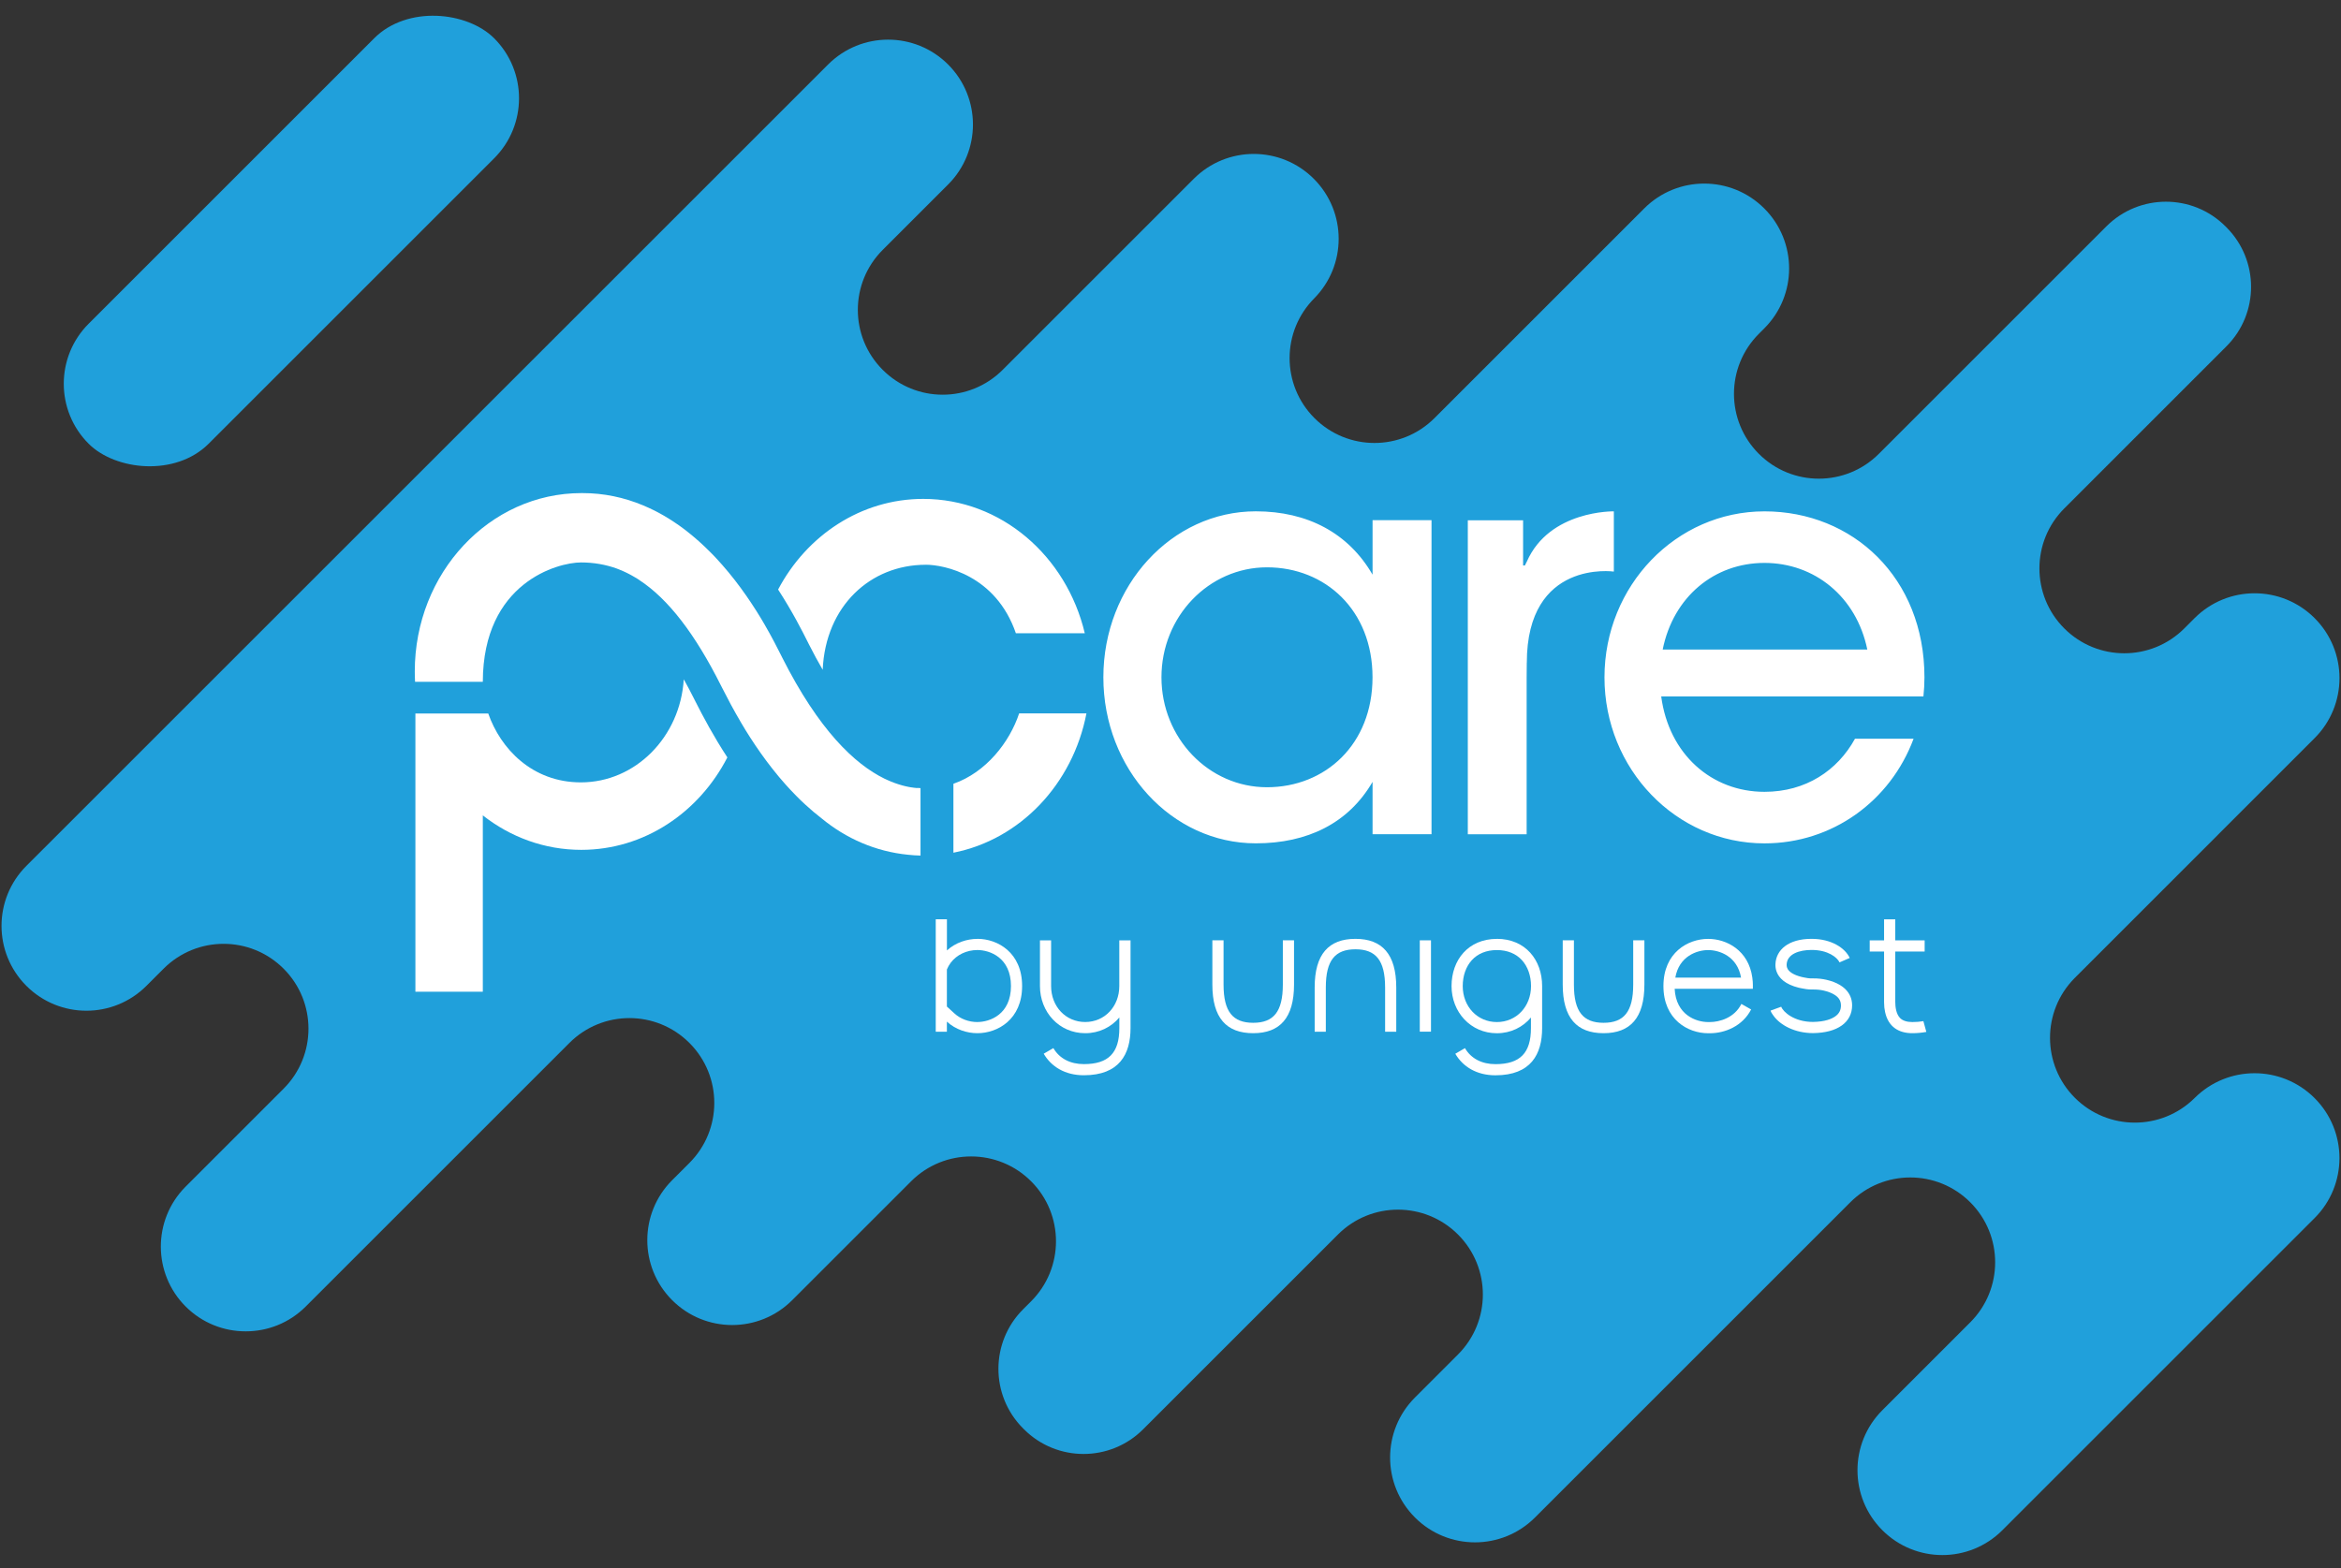
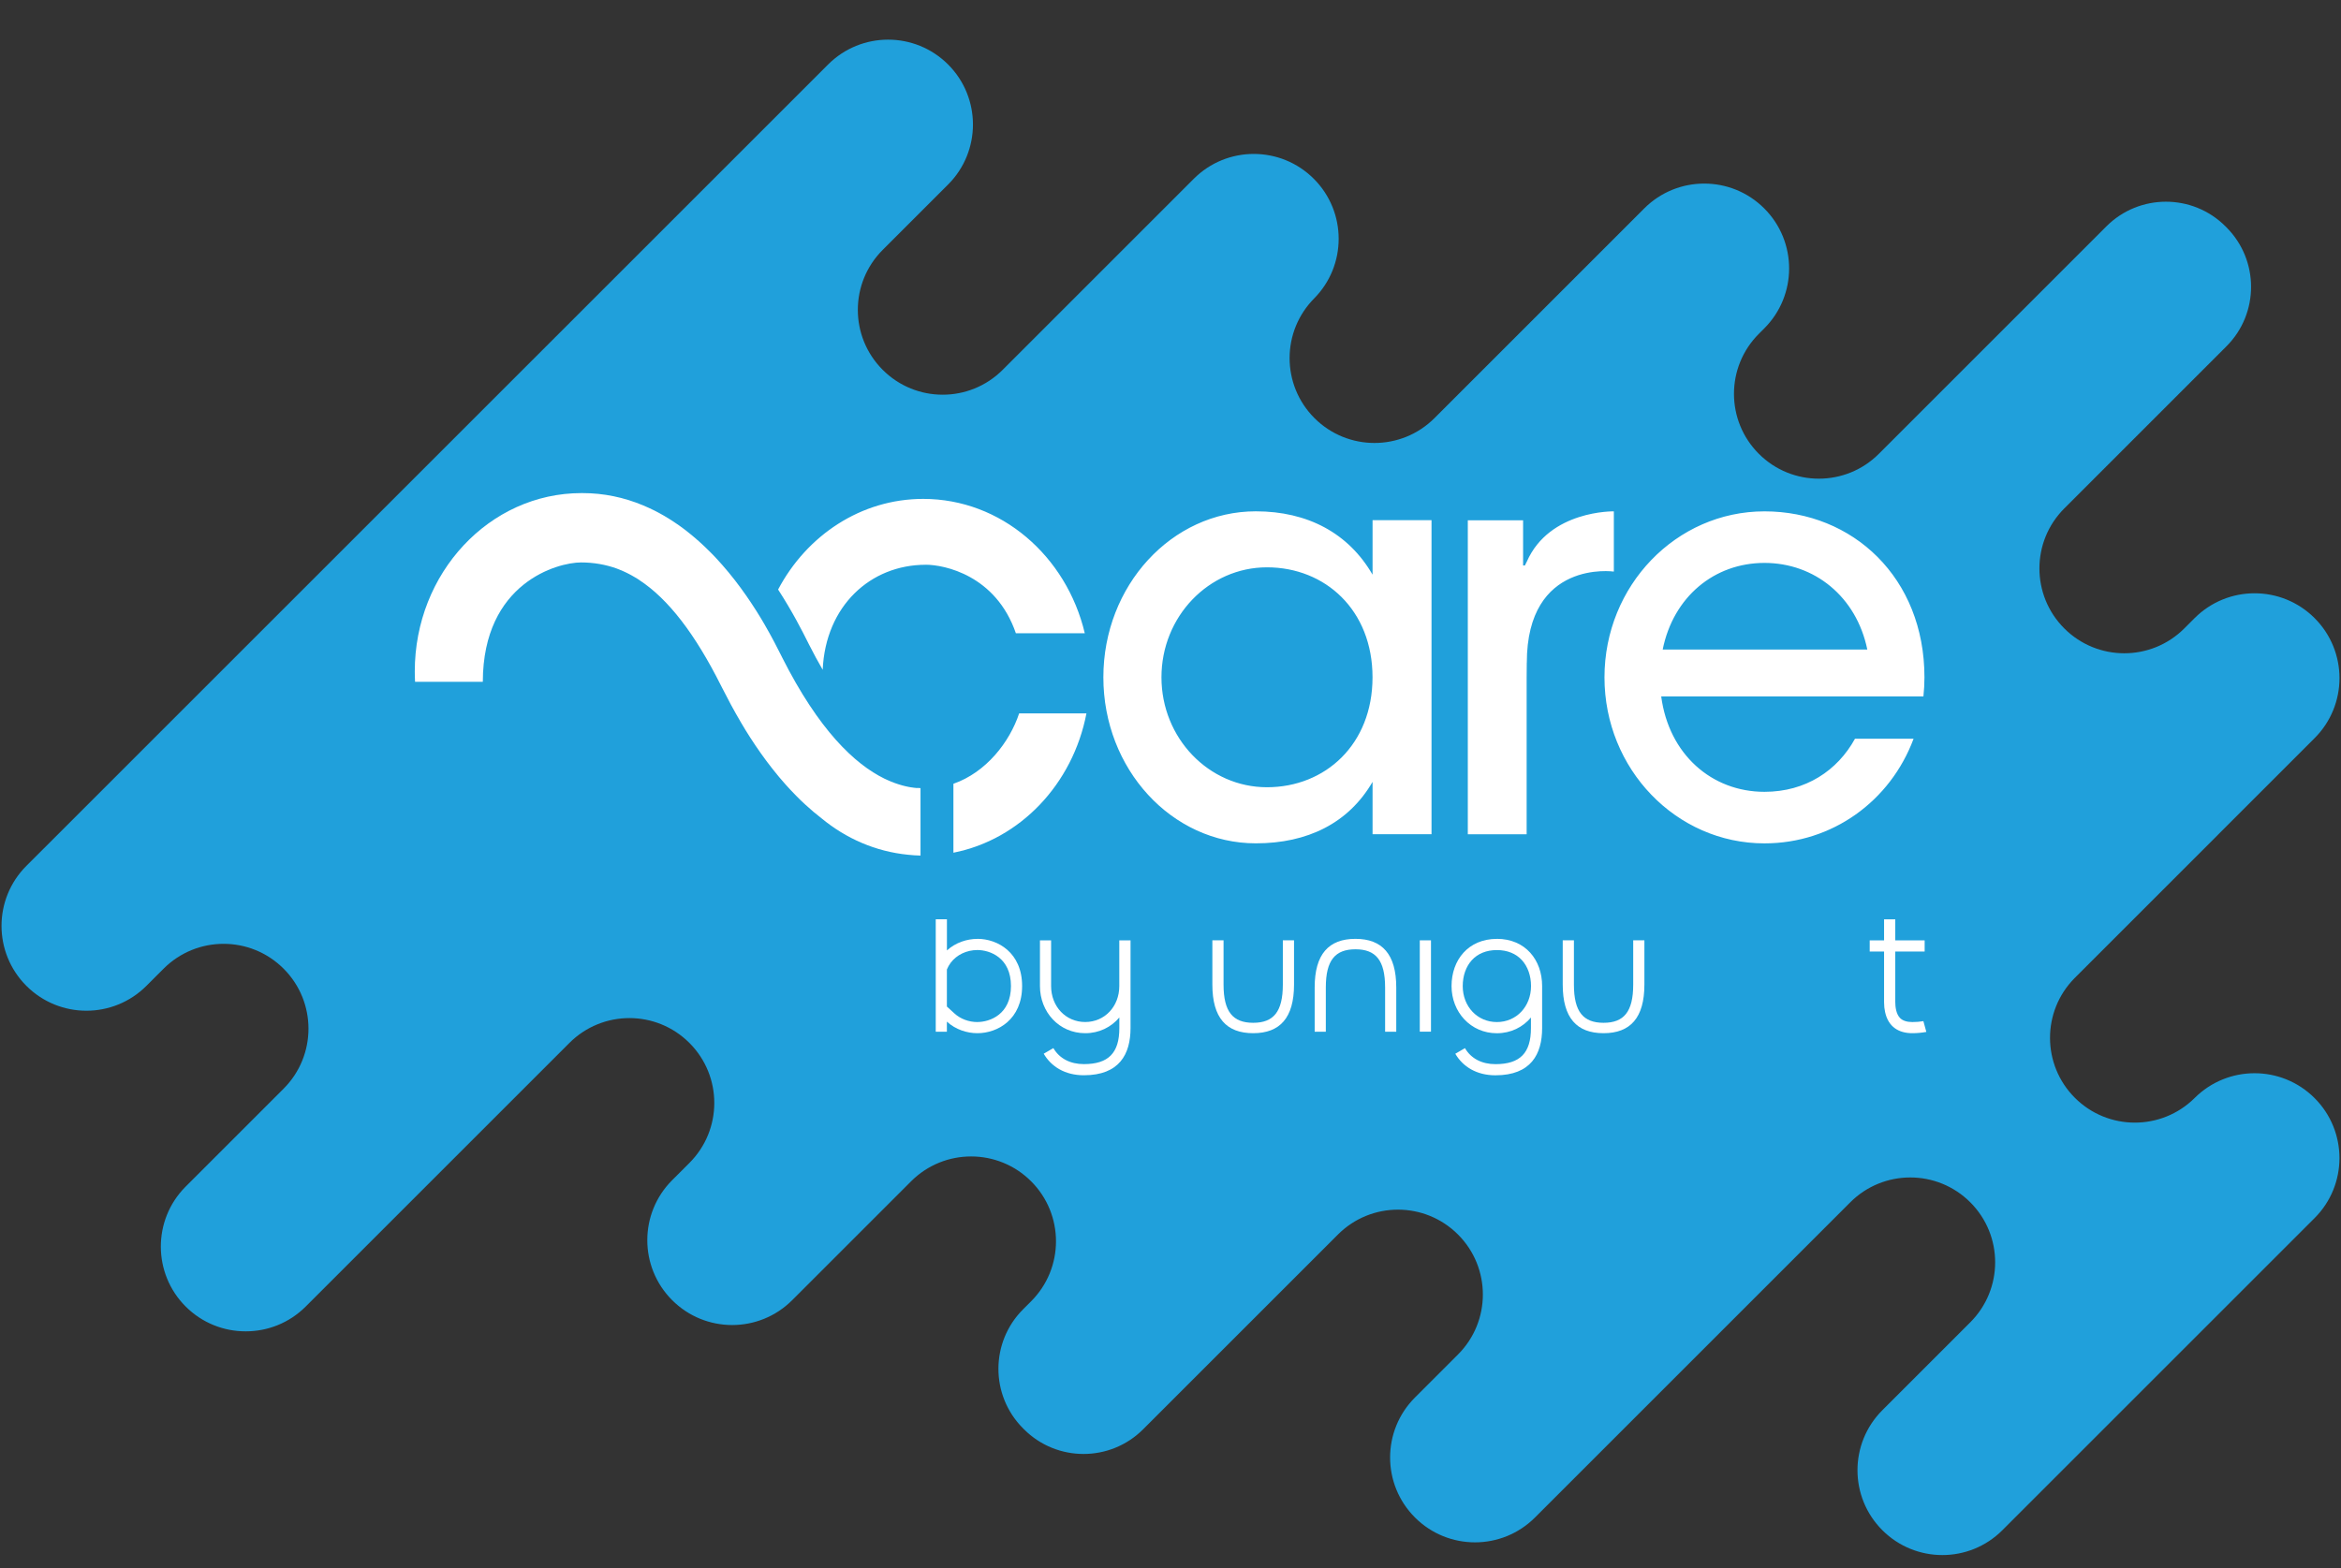
<svg xmlns="http://www.w3.org/2000/svg" id="Janus_by_Uniguest" viewBox="0 0 567 380">
  <rect x="0" y="0" width="567" height="380" fill="#333333" stroke="none" />
  <defs>
    <style>
      .cls-1 {
        fill: #fff;
      }

      .cls-2 {
        fill: #20a0db;
      }
    </style>
  </defs>
-   <rect class="cls-2" x="1.12" y="37.83" width="138.91" height="41.11" rx="20.56" ry="20.56" transform="translate(-20.61 67.01) rotate(-45)" />
  <path class="cls-2" d="M560.6,266.04h0c-8.03-8.03-21.04-8.03-29.07,0h0c-8.03,7.95-20.99,7.93-28.99-.07h0c-8-8-8.02-20.96-.07-28.99h0s58.14-58.15,58.14-58.15c8.03-8.03,8.03-21.04,0-29.07-8.03-8.03-21.04-8.03-29.07,0l-2.49,2.49c-8.03,8.03-21.04,8.03-29.07,0-8.03-8.03-8.03-21.04,0-29.07l39.27-39.27c7.96-7.96,7.96-20.87,0-28.84l-.23-.23c-7.96-7.96-20.87-7.96-28.84,0l-55.11,55.11c-8.03,8.03-21.04,8.03-29.07,0-8.03-8.03-8.03-21.04,0-29.07l1.31-1.31c8.03-8.03,8.03-21.04,0-29.07-8.03-8.03-21.04-8.03-29.07,0l-50.8,50.8c-8.03,8.03-21.04,8.03-29.07,0s-8.03-21.04,0-29.07l-.16.16c8.04-8.04,8.02-21.05,0-29.07-8.02-8.02-21.04-8.04-29.07,0l-46.28,46.28c-8.04,8.04-21.04,8.04-29.07,0s-8.02-21.03.01-29.06l15.84-15.84c8.02-8.02,8.02-21.05,0-29.07,0,0,0,0,0,0s0,0,0,0h0c-8.03-8.03-21.04-8.03-29.07,0L6.39,209.78c-8.03,8.03-8.03,21.04,0,29.07h0c8.03,8.03,21.04,8.03,29.07,0h0s4.16-4.16,4.16-4.16c8.03-8.03,21.04-8.03,29.07,0h0c8.03,8.03,8.03,21.04,0,29.07l-23.78,23.78c-7.96,8.03-7.94,21,.06,29,4.01,4.01,9.27,6.02,14.54,6.01,5.26.01,10.53-2,14.54-6.01l63.86-63.86c8.03-8.03,21.04-8.03,29.07,0,8.03,8.03,8.03,21.04,0,29.07l-4.18,4.18c-8.03,8.03-8.03,21.04,0,29.07s21.04,8.03,29.07,0l28.8-28.8c8.03-8.03,21.04-8.03,29.07,0s8.03,21.04,0,29.07l-1.95,1.95c-7.96,7.96-7.96,20.87,0,28.84l.23.23c7.96,7.96,20.87,7.96,28.84,0l47.2-47.2c8.03-8.03,21.04-8.03,29.07,0,8.03,8.03,8.03,21.04,0,29.07l-10.42,10.42c-8.03,8.03-8.03,21.04,0,29.07,8.03,8.03,21.04,8.03,29.07,0l55.06-55.06h0s21.3-21.3,21.3-21.3c8.03-8.03,21.04-8.03,29.07,0h0c8.03,8.03,8.03,21.04,0,29.07l-21.3,21.3c-8.03,8.03-8.03,21.04,0,29.07h0c8.03,8.03,21.04,8.03,29.07,0l75.62-75.62c8.03-8.03,8.03-21.04,0-29.07Z" />
  <g>
    <g id="by_Uniguest">
      <g id="Uniguest">
        <path id="t" class="cls-1" d="M465.86,247.4c-.8.14-1.7.22-2.68.22-1.33,0-2.34-.33-2.98-.98-.94-.96-1.16-2.65-1.16-3.96v-12.14h7.12s0,0,0,0h0v-2.71h-7.12v-5.1h-2.71v5.1h-3.48v.05h0v2.65h3.48v12.3c0,.88.09,1.67.25,2.38.78,3.59,3.31,5.11,6.59,5.11,1.16,0,2.31-.11,3.4-.31-.15-.54-.43-1.58-.72-2.62Z" />
-         <path id="s" class="cls-1" d="M448.01,232.09c-1.05-2.31-4.33-4.63-9.22-4.63h-.06c-5.56,0-8.59,2.68-8.71,6.16-.02.55.05,1.17.28,1.79.55,1.51,2.03,3.08,5.43,3.91,0,0,.01,0,.03,0,.17.04.82.18,1.7.32.21.03.67.07.67.07.24.02.33.02.62.02.08,0,.17,0,.28,0,.03,0,.06,0,.1,0,.27,0,.53,0,.78.02.82.04,1.64.17,2.43.41.28.08.54.17.78.26,0,0,.01,0,.01,0,.93.36,1.51.76,1.89,1.11.59.56.86,1.21.87,2.04,0,1.15-.43,2-1.36,2.66-.83.6-2.44,1.32-5.42,1.36-4.61,0-7.23-2.45-7.69-3.68l-2.59.94h0c.17.42.21.5.43.82l.36.51c1.6,2.17,5.05,4.11,9.49,4.12h.02s.02,0,.02,0c2.95-.04,5.29-.67,6.95-1.86,1.63-1.17,2.49-2.85,2.49-4.87,0-1.57-.58-2.92-1.71-3.99h0s0-.01,0-.01c-.71-.67-1.64-1.23-2.76-1.66l-.47-.18h-.04c-.16-.05-.32-.11-.49-.15-.97-.29-2-.46-3.07-.52-.29-.01-.6-.02-.92-.02h-.11c-.1,0-.19,0-.26,0-.2,0-.23,0-.4-.01-.31-.03-.45-.04-.51-.05-.7-.11-1.22-.23-1.45-.28l-.08-.02h0c-1.89-.47-3.13-1.25-3.47-2.2-.09-.24-.13-.51-.12-.78.09-2.62,3.16-3.55,6.01-3.55h.06c3.92,0,6.17,1.79,6.74,3.01" />
-         <path id="e" class="cls-1" d="M424.56,238.9c0-.72-.05-1.4-.14-2.04-.9-6.62-6.22-9.39-10.7-9.39-4.91,0-10.83,3.33-10.83,11.43s5.92,11.43,10.83,11.43h.42c3.69,0,7.92-1.74,9.99-5.76l-2.36-1.34c-1.68,3.37-5.27,4.39-7.64,4.39-.14,0-.26,0-.41,0h0c-2.92,0-7.79-1.72-8.11-8.06h18.94v-.66ZM405.77,236.86c.9-5.22,5.27-6.68,7.96-6.68s7.06,1.47,7.96,6.68h-15.92Z" />
        <path id="u" class="cls-1" d="M381.21,227.82v10.73c0,6.59,2.27,9.25,7.18,9.25s7.18-2.66,7.18-9.25v-10.73h2.71v10.73c0,8.04-3.41,11.77-9.89,11.77s-9.89-3.7-9.89-11.77v-10.73h2.71Z" />
-         <path id="u-2" data-name="u" class="cls-1" d="M296.35,227.82v10.73c0,6.59,2.27,9.25,7.18,9.25s7.18-2.66,7.18-9.25v-10.73h2.71v10.73c0,8.04-3.41,11.77-9.89,11.77s-9.89-3.7-9.89-11.77v-10.73h2.71Z" />
+         <path id="u-2" data-name="u" class="cls-1" d="M296.35,227.82v10.73c0,6.59,2.27,9.25,7.18,9.25s7.18-2.66,7.18-9.25v-10.73h2.71v10.73c0,8.04-3.41,11.77-9.89,11.77s-9.89-3.7-9.89-11.77v-10.73h2.71" />
        <path id="g" class="cls-1" d="M362.54,227.47c-6.92,0-10.97,5.12-10.97,11.43s4.64,11.43,10.97,11.43c3.39,0,6.3-1.47,8.26-3.81v2.58c0,6.03-2.65,8.72-8.6,8.72-3.31,0-5.93-1.38-7.38-3.88l-2.34,1.36c1.83,3.14,5.17,5.22,9.72,5.22,8.6,0,11.31-5.12,11.31-11.43v-10.2c0-6.31-4.05-11.43-10.97-11.43ZM362.54,247.62c-4.71,0-8.26-3.75-8.26-8.72,0-2.49.78-4.71,2.19-6.26,1.46-1.61,3.56-2.46,6.08-2.46s4.62.85,6.08,2.46c1.41,1.55,2.19,3.78,2.19,6.26,0,4.97-3.55,8.72-8.26,8.72Z" />
        <path id="i" class="cls-1" d="M343.88,227.82h2.71v22.13h-2.71v-22.13Z" />
        <path id="n" class="cls-1" d="M321.12,249.96v-10.73c0-6.59,2.27-9.24,7.18-9.24s7.18,2.66,7.18,9.24v10.73h2.7v-10.73c0-8.03-3.41-11.77-9.88-11.77s-9.88,3.7-9.88,11.77v10.73h2.7Z" />
      </g>
      <g id="by">
        <path id="y" class="cls-1" d="M273.82,227.82v21.26c0,6.31-2.7,11.43-11.31,11.43-4.55,0-7.89-2.08-9.72-5.22l2.34-1.36c1.45,2.5,4.07,3.88,7.38,3.88,5.95,0,8.6-2.69,8.6-8.73v-2.57c-1.97,2.34-4.88,3.81-8.26,3.81-6.33,0-10.97-5.12-10.97-11.43v-11.07h2.7v11.07c0,4.97,3.55,8.72,8.26,8.72s8.26-3.75,8.26-8.72v-11.07h2.7Z" />
        <path id="b" class="cls-1" d="M236.74,227.47c-2.51,0-5.28.87-7.39,2.8v-7.55h-2.71v27.24h0s2.7,0,2.7,0h0s0,0,0,0v-2.44c2.11,1.93,4.88,2.8,7.39,2.8,4.91,0,10.83-3.33,10.83-11.43s-5.92-11.43-10.83-11.43ZM236.74,247.62c-2.09,0-4.12-.76-5.57-2.09l-1.83-1.67v-8.98c.24-.58.55-1.12.91-1.61,1.45-1.94,3.87-3.1,6.48-3.1,3.02,0,8.13,1.84,8.13,8.72s-5.11,8.72-8.13,8.72Z" />
      </g>
    </g>
    <g id="pCare">
      <g>
-         <path class="cls-1" d="M168.13,169.34c-.85-1.7-1.69-3.28-2.52-4.76-.85,13.94-11.68,24.97-24.92,24.97-11.84,0-19.49-8.23-22.43-16.68h-17.65v67.4h16.33v-42.72c6.68,5.25,14.93,8.35,23.85,8.35,15.24,0,28.51-9.05,35.38-22.4-3.32-5.07-5.87-9.86-7.76-13.6l-.28-.56Z" />
        <path class="cls-1" d="M222.14,190.93c-.23-.02-.47-.05-.7-.07-.31-.04-.61-.08-.91-.13-.1-.02-.2-.04-.3-.05-.27-.05-.54-.11-.81-.17-.19-.04-.38-.09-.57-.14-.14-.03-.28-.07-.41-.11-1.12-.31-2.29-.73-3.5-1.28h0c-.18-.08-.36-.16-.54-.25-.04-.02-.07-.03-.11-.05,0,0-.02,0-.03-.01-7.28-3.55-15.95-11.81-24.81-29.37l-.26-.52c-.86-1.72-2.23-4.43-4.09-7.63h0c-.61-1.05-1.28-2.16-2.01-3.31-.02-.02-.03-.05-.05-.07-.34-.54-.7-1.09-1.07-1.65-.03-.04-.05-.08-.08-.12-.38-.56-.76-1.14-1.16-1.71-.01-.02-.02-.04-.04-.05-.41-.59-.84-1.18-1.27-1.78-.02-.03-.04-.05-.06-.08-.42-.57-.85-1.14-1.29-1.71-.04-.06-.09-.11-.13-.17-.43-.56-.88-1.11-1.34-1.67-.04-.05-.08-.1-.12-.15-.49-.59-1-1.18-1.51-1.77-.35-.39-.7-.78-1.04-1.16-.11-.12-.22-.24-.33-.36-.24-.26-.48-.51-.72-.77-.13-.14-.26-.27-.39-.4-.23-.23-.46-.47-.69-.69-.13-.13-.26-.26-.4-.39-.24-.23-.48-.47-.72-.7-.12-.11-.24-.23-.36-.34-.29-.27-.59-.54-.88-.81-.07-.06-.13-.12-.2-.18-.37-.33-.75-.66-1.12-.97-.04-.04-.09-.07-.13-.11-.33-.27-.65-.54-.98-.81-.1-.08-.2-.16-.3-.24-.28-.22-.55-.43-.83-.65-.11-.08-.22-.17-.33-.25-.28-.21-.55-.41-.83-.61-.1-.07-.21-.15-.31-.22-.31-.22-.62-.43-.94-.64-.07-.05-.14-.09-.2-.14-.79-.52-1.58-1.02-2.38-1.49-.04-.02-.07-.04-.11-.06-.35-.21-.71-.4-1.07-.6-.08-.04-.16-.09-.24-.13-.32-.17-.64-.34-.96-.5-.09-.04-.18-.09-.27-.13-.33-.16-.66-.32-.99-.47-.07-.03-.14-.07-.22-.1-.4-.18-.8-.36-1.2-.53-4.73-1.98-9.65-3-14.75-3h0c-.08,0-.16,0-.25,0-22.29,0-40.37,19.35-40.37,43.22,0,.84.02,1.67.07,2.5h16.41c.05-24.05,18.15-28.92,23.79-28.92,3.04,0,5.96.51,8.65,1.48.52.19,1.03.4,1.54.63h0c.3.13.6.27.9.42.18.09.37.18.55.28.2.1.4.21.6.32.27.15.54.31.81.47.18.11.37.22.55.33.11.07.23.14.34.21.04.03.08.06.12.09,7.12,4.65,13.59,13.17,19.84,25.61l.28.55c1.23,2.43,2.76,5.34,4.6,8.46.33.57.68,1.14,1.03,1.72.03.05.06.1.09.15.34.56.69,1.12,1.06,1.68.03.04.05.08.08.12.77,1.2,1.59,2.42,2.46,3.65.08.11.15.21.23.32.34.47.68.95,1.03,1.42.14.19.28.37.42.56.3.41.61.81.93,1.21.16.2.32.41.48.61.32.41.65.81.99,1.22.15.18.3.37.45.55.48.58.98,1.15,1.49,1.72,0,0,0,0,0,0,.39.43.77.86,1.16,1.27.11.12.22.24.34.35.28.3.56.59.84.88.13.13.26.26.38.39.27.27.54.54.81.81.13.13.26.25.39.37.27.26.55.52.82.77,1.33,1.23,2.67,2.37,4.03,3.41,5.89,4.86,13.07,8.02,20.9,8.79,1,.11,2.01.18,3.03.2v-16.34c-.2-.01-.41-.02-.62-.04-.05,0-.1,0-.15-.01Z" />
      </g>
      <path class="cls-1" d="M427.36,123.89c-21.4,0-38.75,18.01-38.75,40.22s17.35,40.22,38.75,40.22c16.39,0,30.48-10.19,36.12-25.36h-14.19c-4.23,7.7-11.91,12.87-21.93,12.87-12.78,0-23.15-9.08-25.01-23.12h63.51c.16-1.51.25-3.05.25-4.61,0-24.13-17.35-40.22-38.75-40.22ZM402.71,157.37c2.59-12.82,12.53-20.99,24.65-20.99s22.27,8.17,24.91,20.99h-49.56ZM369.79,160.59c0,1.27-.01,2.44-.03,3.52v38.02h-14.25v-76.08h13.39v10.95h.43c.2-.37.36-.68.47-.93,5.49-12.5,21.08-12.18,21.08-12.18v14.59s-21.08-3.02-21.08,22.11ZM332.44,139.23c-5.84-10.1-15.78-15.35-28.27-15.35-20.39,0-36.93,18.01-36.93,40.22s16.53,40.22,36.93,40.22c12.49,0,22.44-4.86,28.27-14.89v12.68h14.28v-76.08h-14.28v13.19ZM306.87,190.73c-14.12,0-25.56-11.93-25.56-26.64s11.45-26.64,25.56-26.64,25.56,10.37,25.56,26.64-11.45,26.64-25.56,26.64ZM246.84,172.84h16.3c-3.3,17.15-16.08,30.58-32.22,33.75v-16.7c7.93-2.76,13.61-10.09,15.92-17.05ZM224.2,136.83c-13.35,0-24.25,9.95-24.94,25.44-1.11-1.91-2.23-3.98-3.37-6.23l-.26-.52c-1.3-2.59-3.68-7.31-7.17-12.69,6.93-13.11,20.07-21.96,35.15-21.96,18.86,0,34.69,13.84,39.13,32.55h-16.69c-4.84-14.07-17.35-16.6-21.84-16.6Z" />
    </g>
  </g>
</svg>